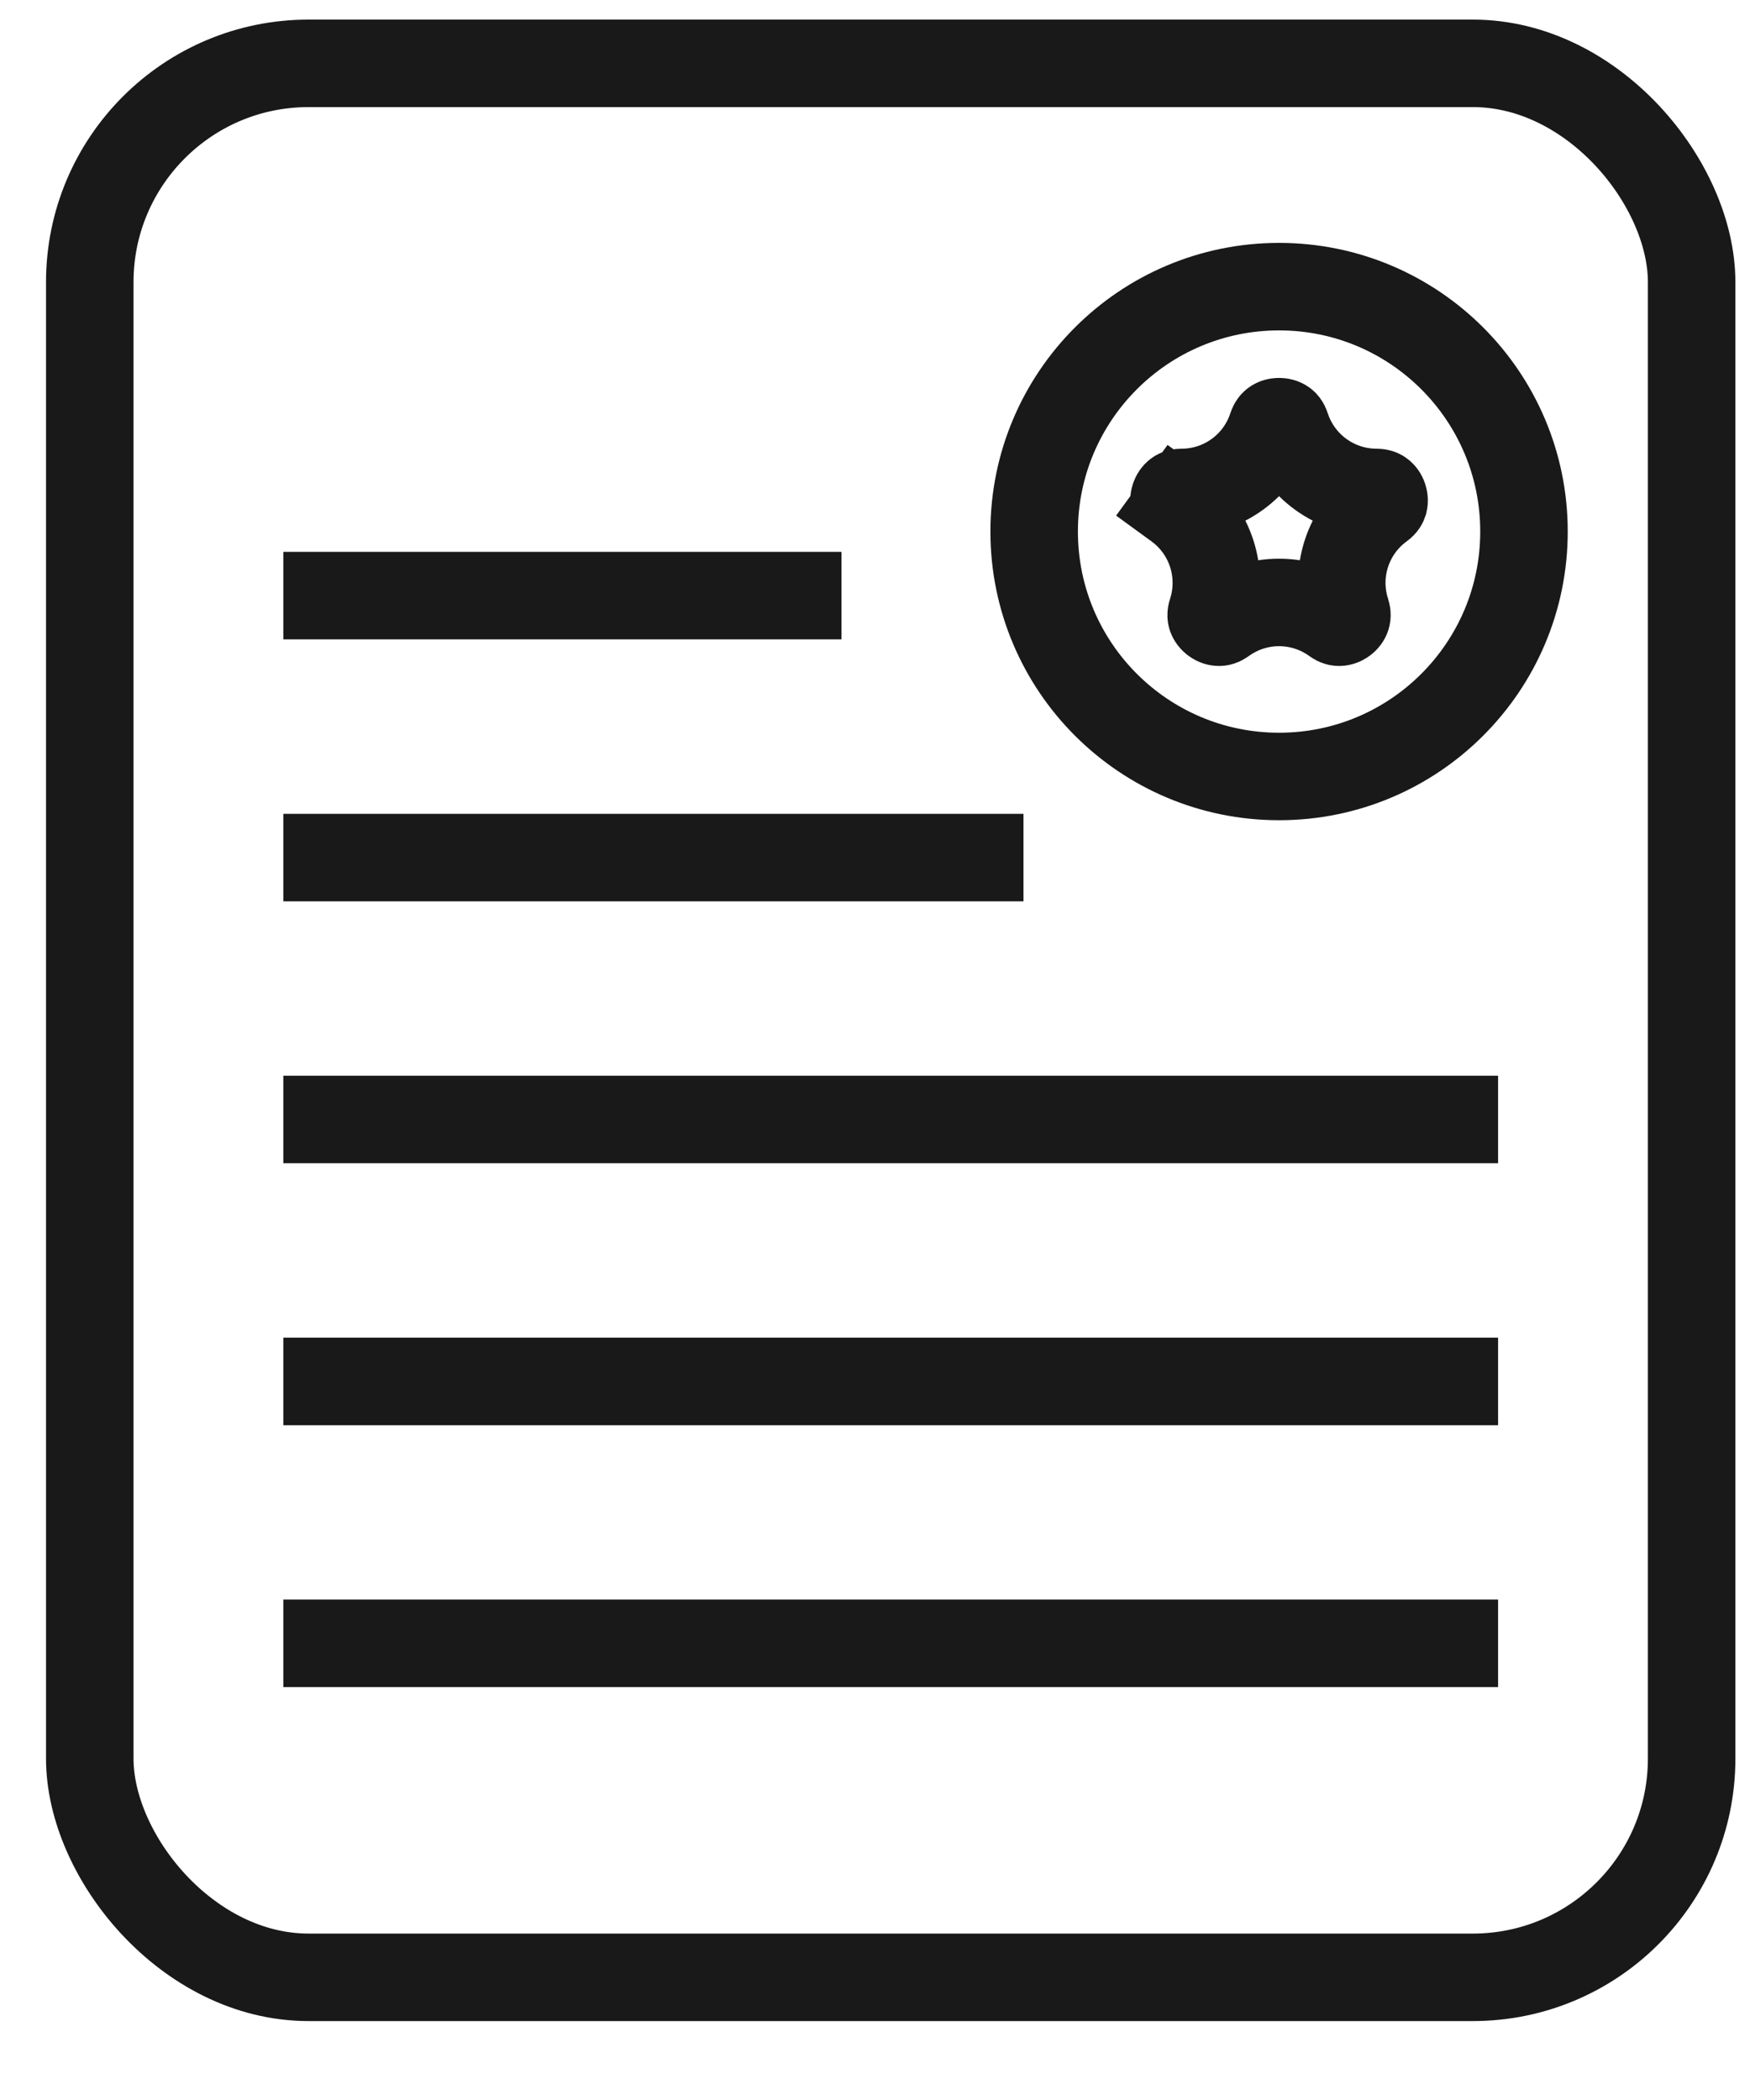
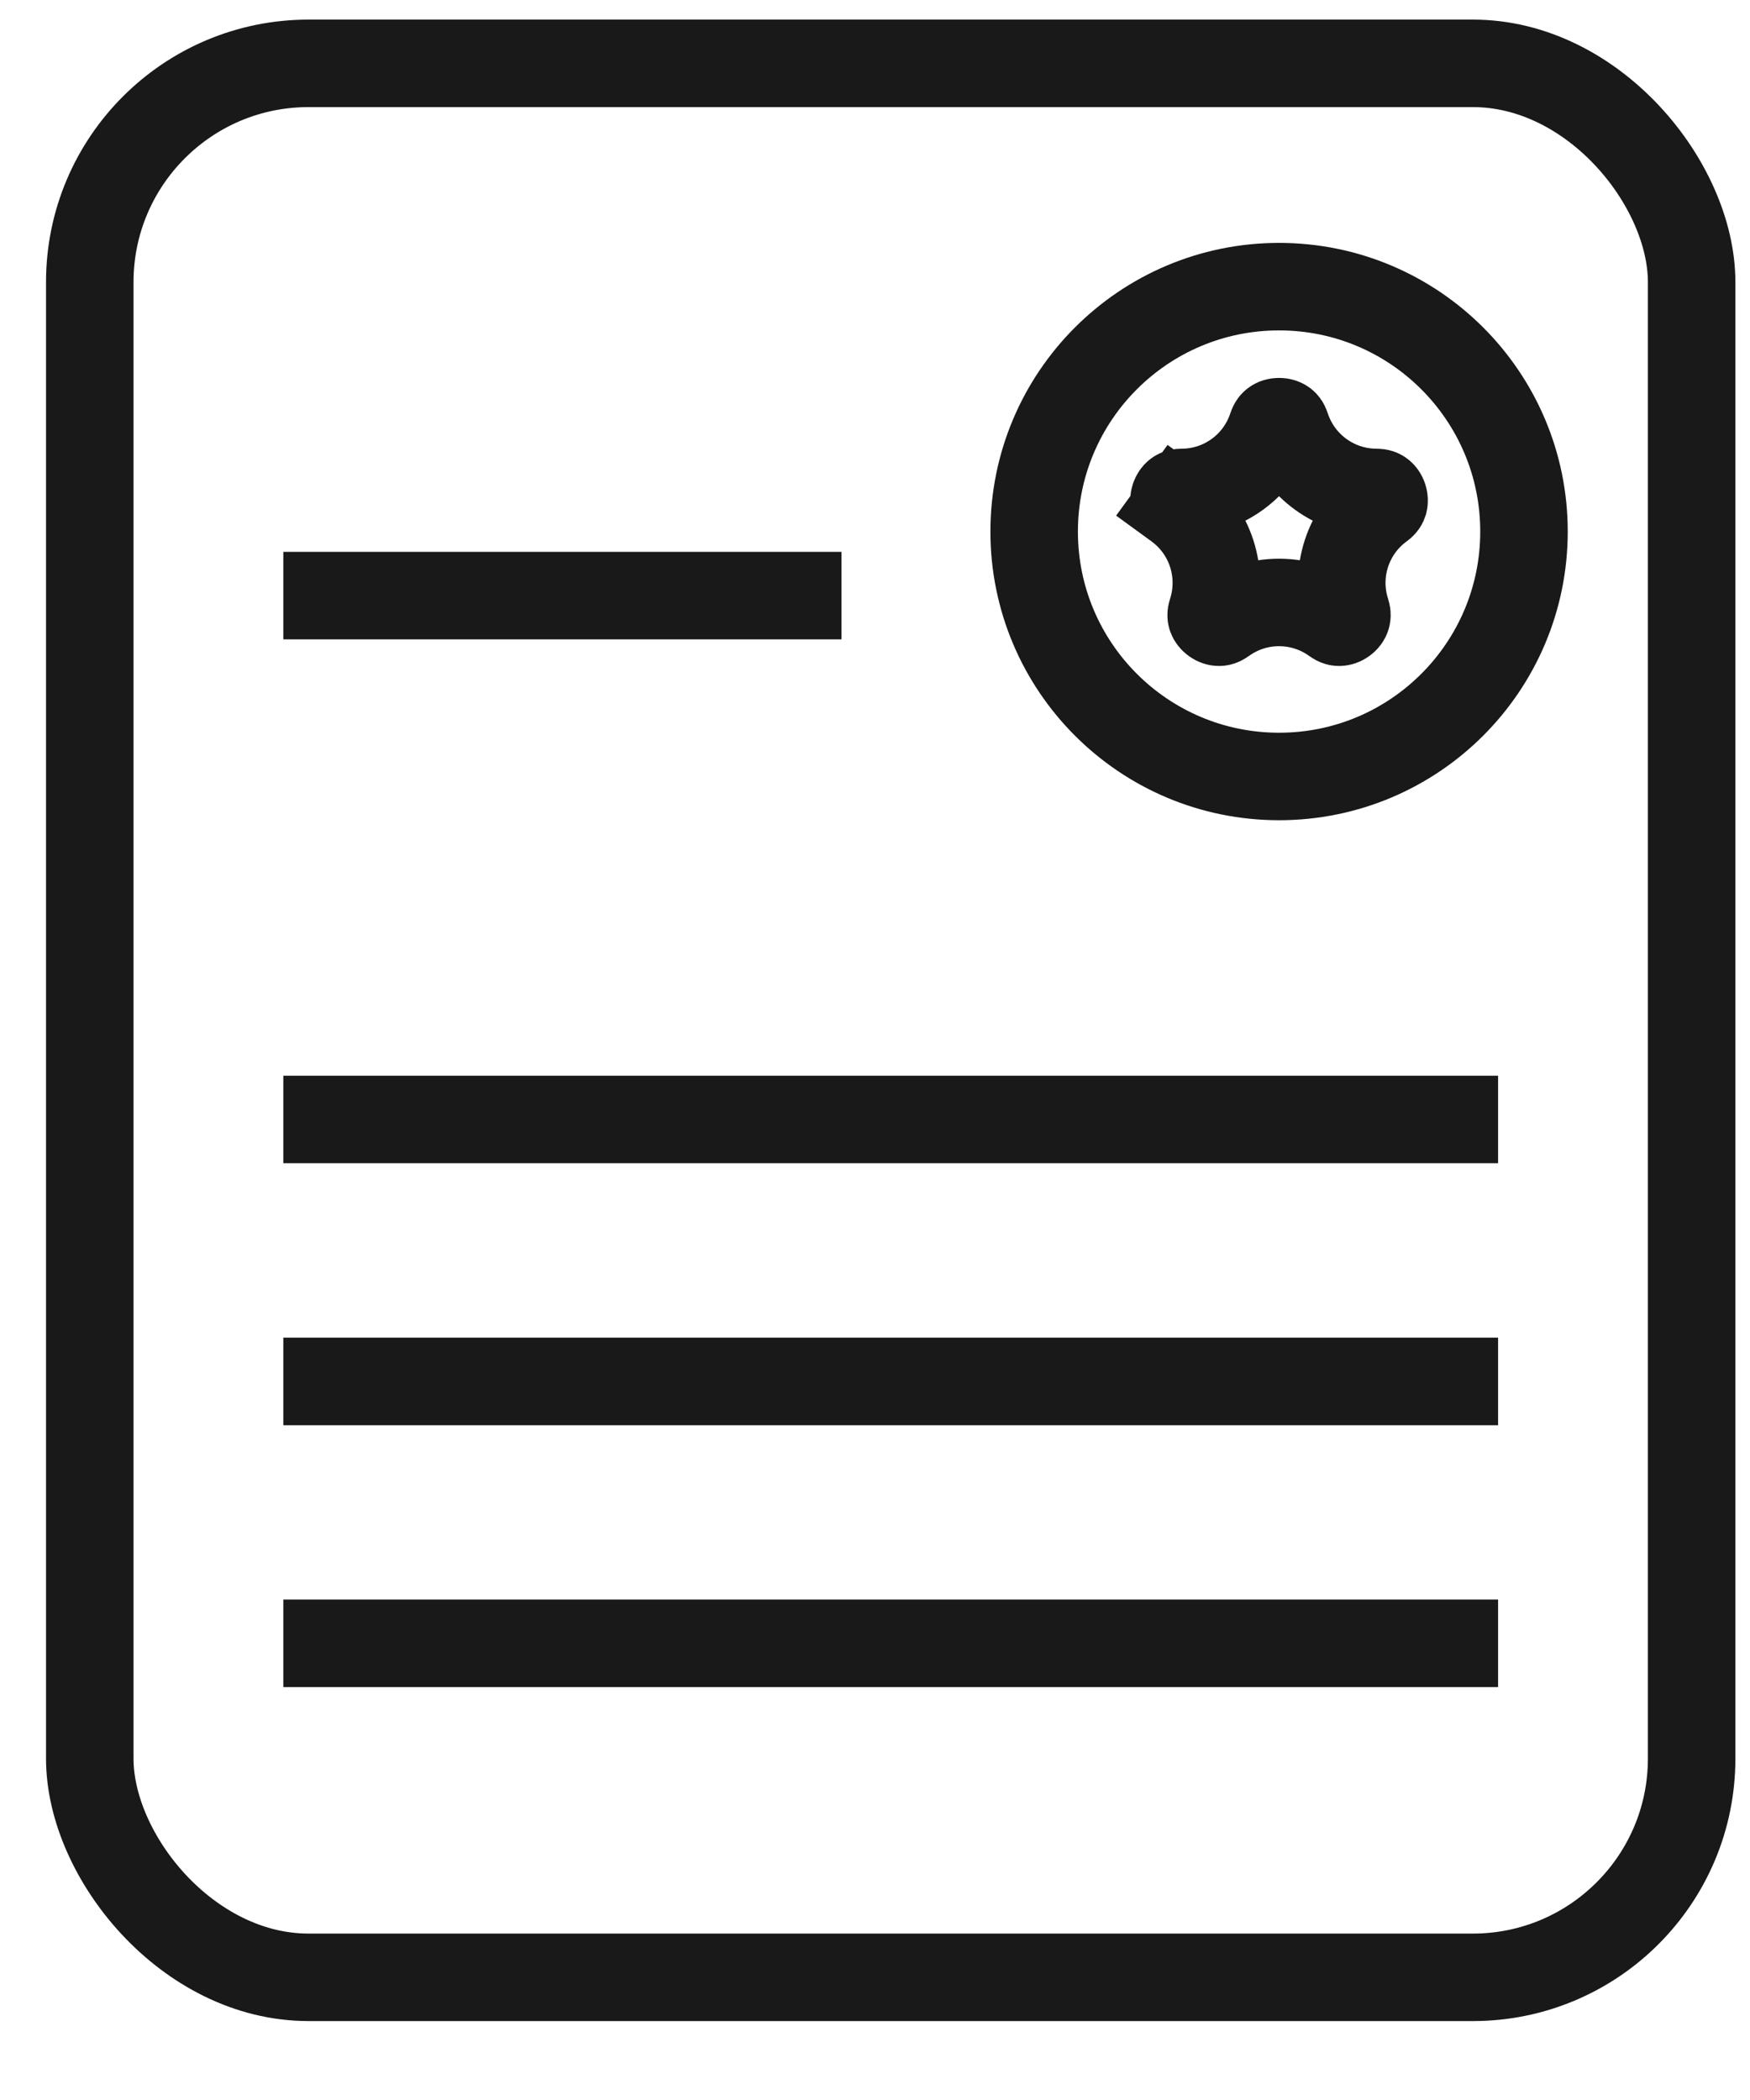
<svg xmlns="http://www.w3.org/2000/svg" width="20" height="24" viewBox="0 0 20 24" fill="none">
  <rect x="1.026" y="0.724" width="18.307" height="21.874" rx="2.5" stroke="#191919" />
  <path d="M14.536 4.878C14.546 4.849 14.558 4.838 14.566 4.833C14.577 4.825 14.595 4.819 14.618 4.819C14.641 4.819 14.659 4.825 14.67 4.833C14.678 4.838 14.69 4.849 14.699 4.878C14.845 5.325 15.261 5.628 15.732 5.628C15.762 5.628 15.776 5.636 15.783 5.642C15.794 5.65 15.806 5.665 15.813 5.687C15.82 5.709 15.819 5.728 15.816 5.741C15.813 5.75 15.807 5.765 15.782 5.783C15.402 6.059 15.242 6.549 15.388 6.997C15.397 7.026 15.393 7.041 15.39 7.05C15.386 7.063 15.375 7.079 15.357 7.092C15.338 7.106 15.319 7.111 15.306 7.111C15.296 7.112 15.281 7.11 15.256 7.092C14.875 6.816 14.36 6.816 13.98 7.092C13.955 7.11 13.939 7.112 13.93 7.111C13.916 7.111 13.898 7.106 13.879 7.092C13.861 7.079 13.85 7.063 13.845 7.05C13.842 7.041 13.838 7.026 13.848 6.997C13.993 6.549 13.834 6.059 13.454 5.783L13.16 6.187L13.454 5.783C13.429 5.765 13.423 5.75 13.42 5.741C13.416 5.728 13.415 5.709 13.422 5.687C13.43 5.665 13.441 5.65 13.452 5.642C13.46 5.636 13.473 5.628 13.504 5.628C13.974 5.628 14.391 5.325 14.536 4.878Z" stroke="#191919" />
  <circle cx="14.618" cy="6.075" r="2.799" stroke="#191919" />
  <line x1="3.238" y1="6.807" x2="9.617" y2="6.807" stroke="#191919" />
-   <line x1="3.238" y1="9.801" x2="11.697" y2="9.801" stroke="#191919" />
  <line x1="3.238" y1="12.794" x2="17.121" y2="12.794" stroke="#191919" />
  <line x1="3.238" y1="15.788" x2="17.121" y2="15.788" stroke="#191919" />
  <line x1="3.238" y1="18.781" x2="17.121" y2="18.781" stroke="#191919" />
</svg>